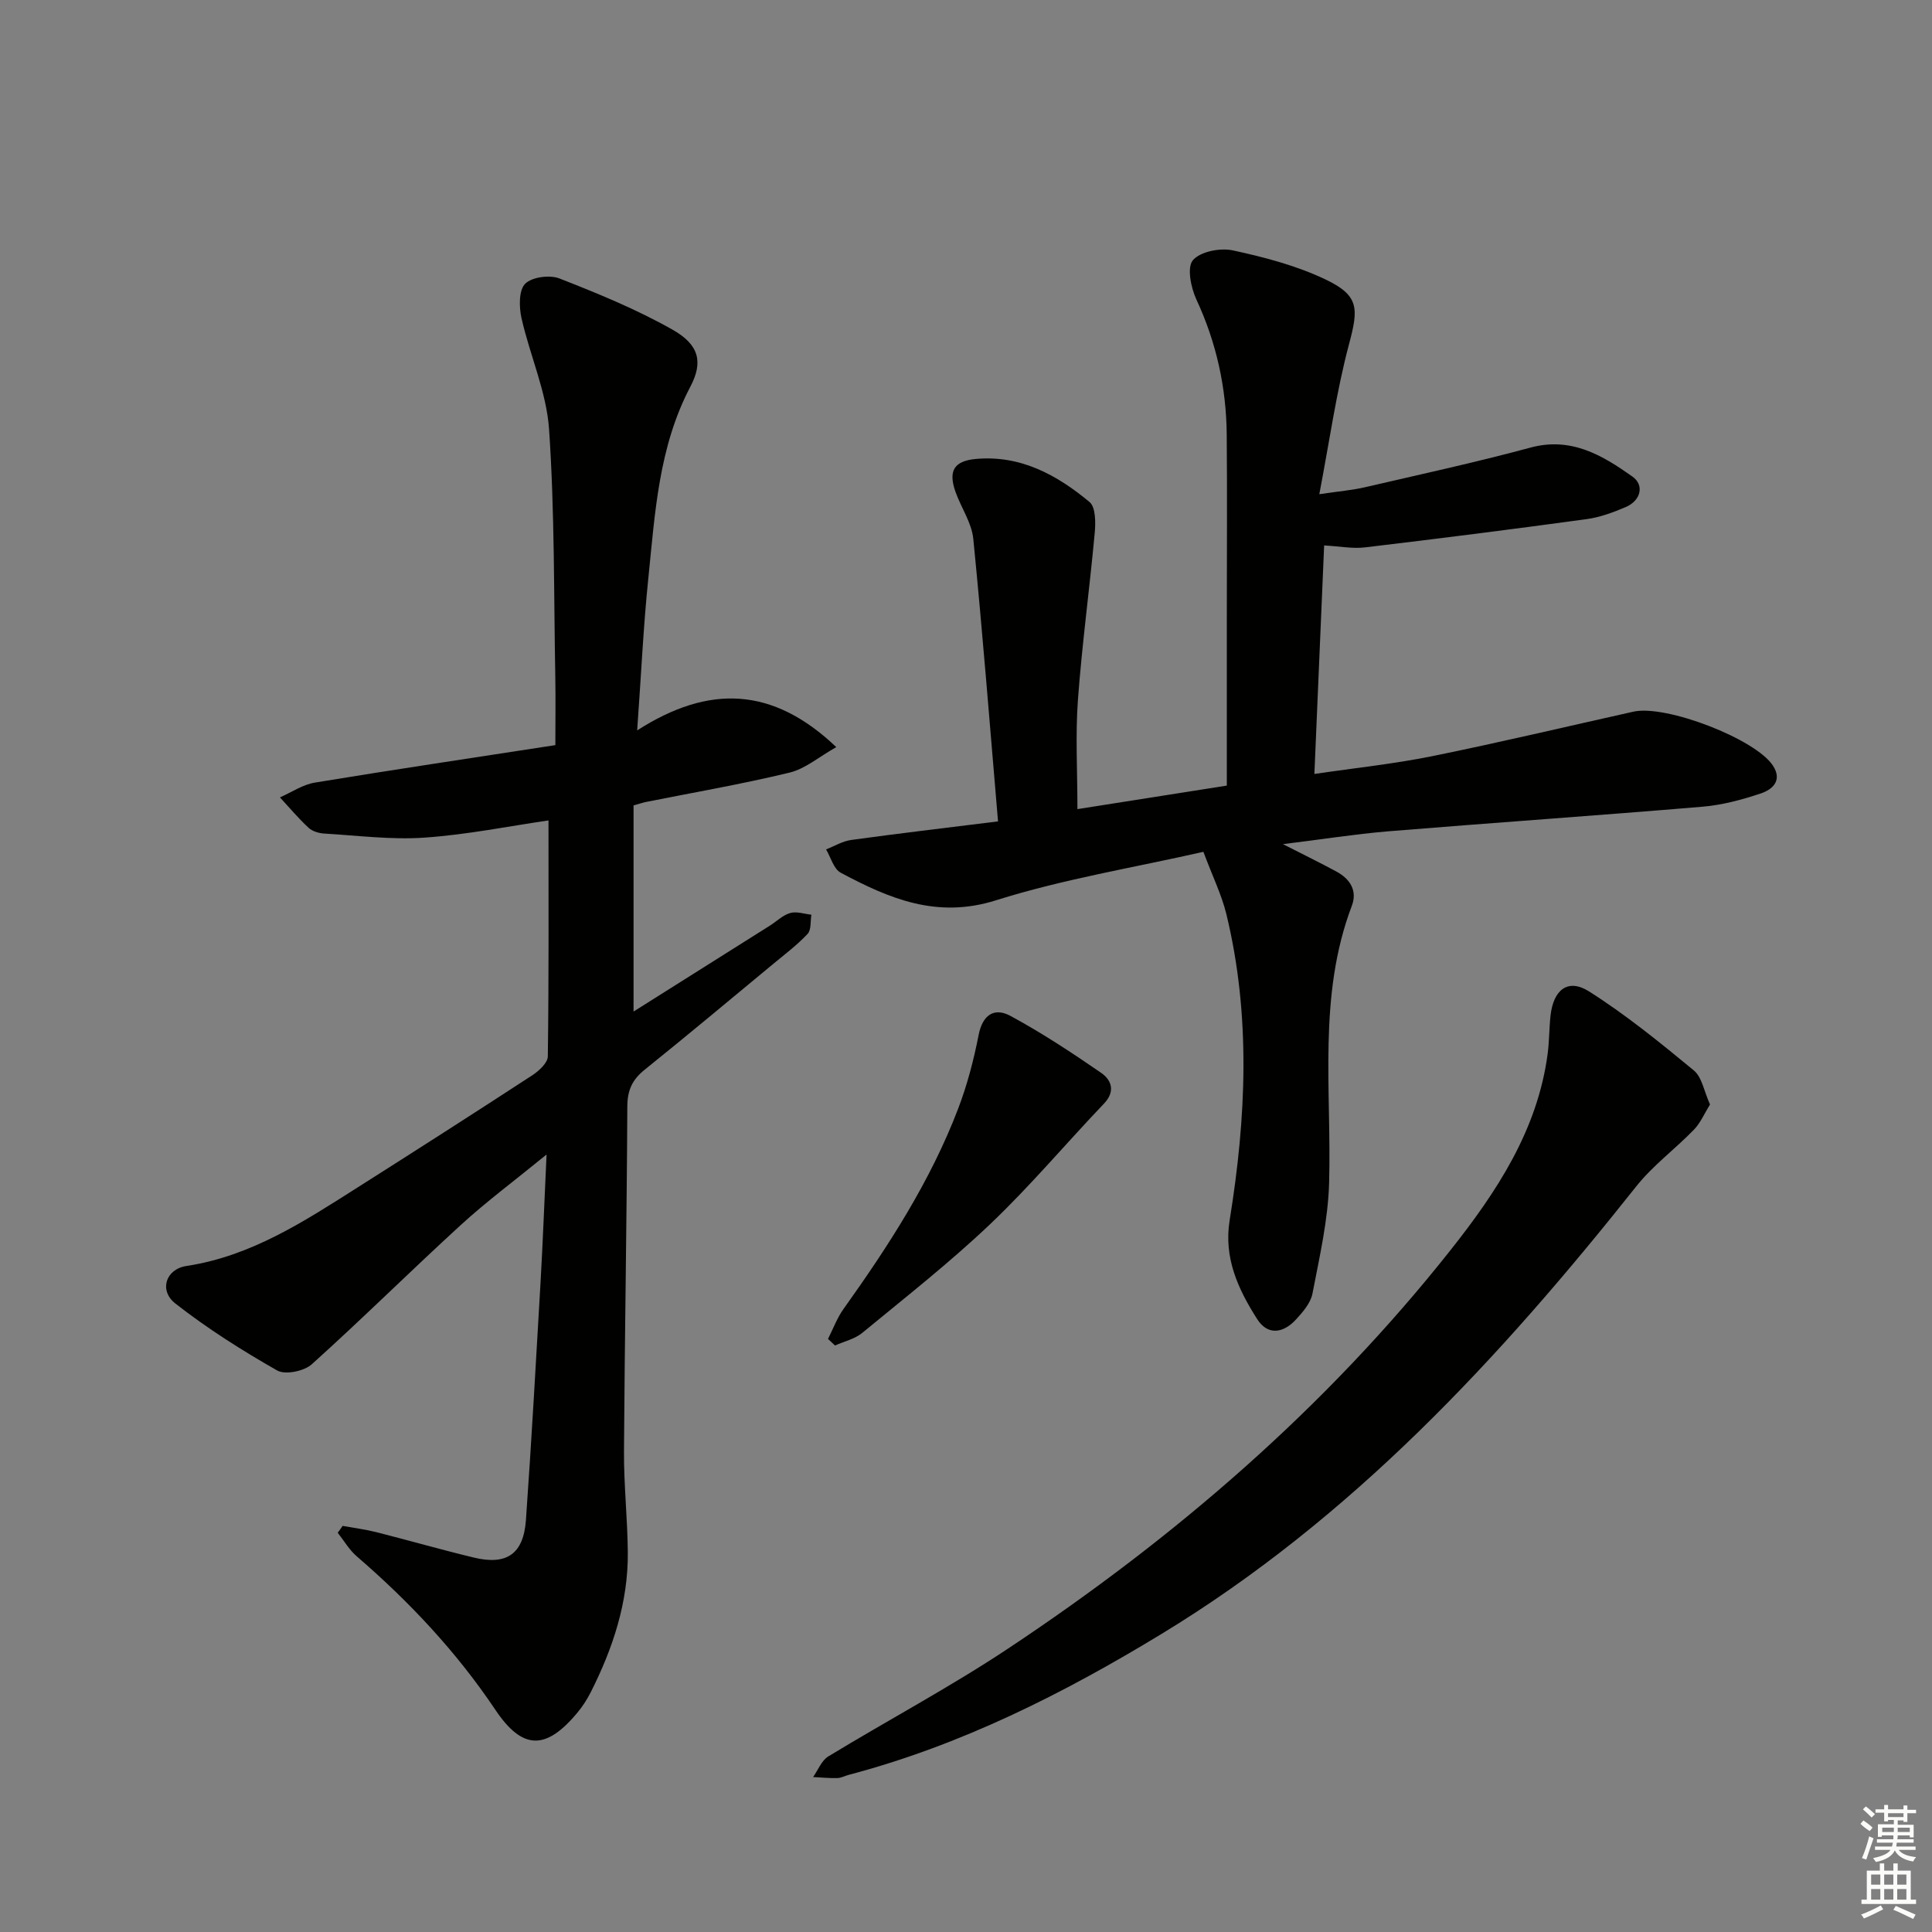
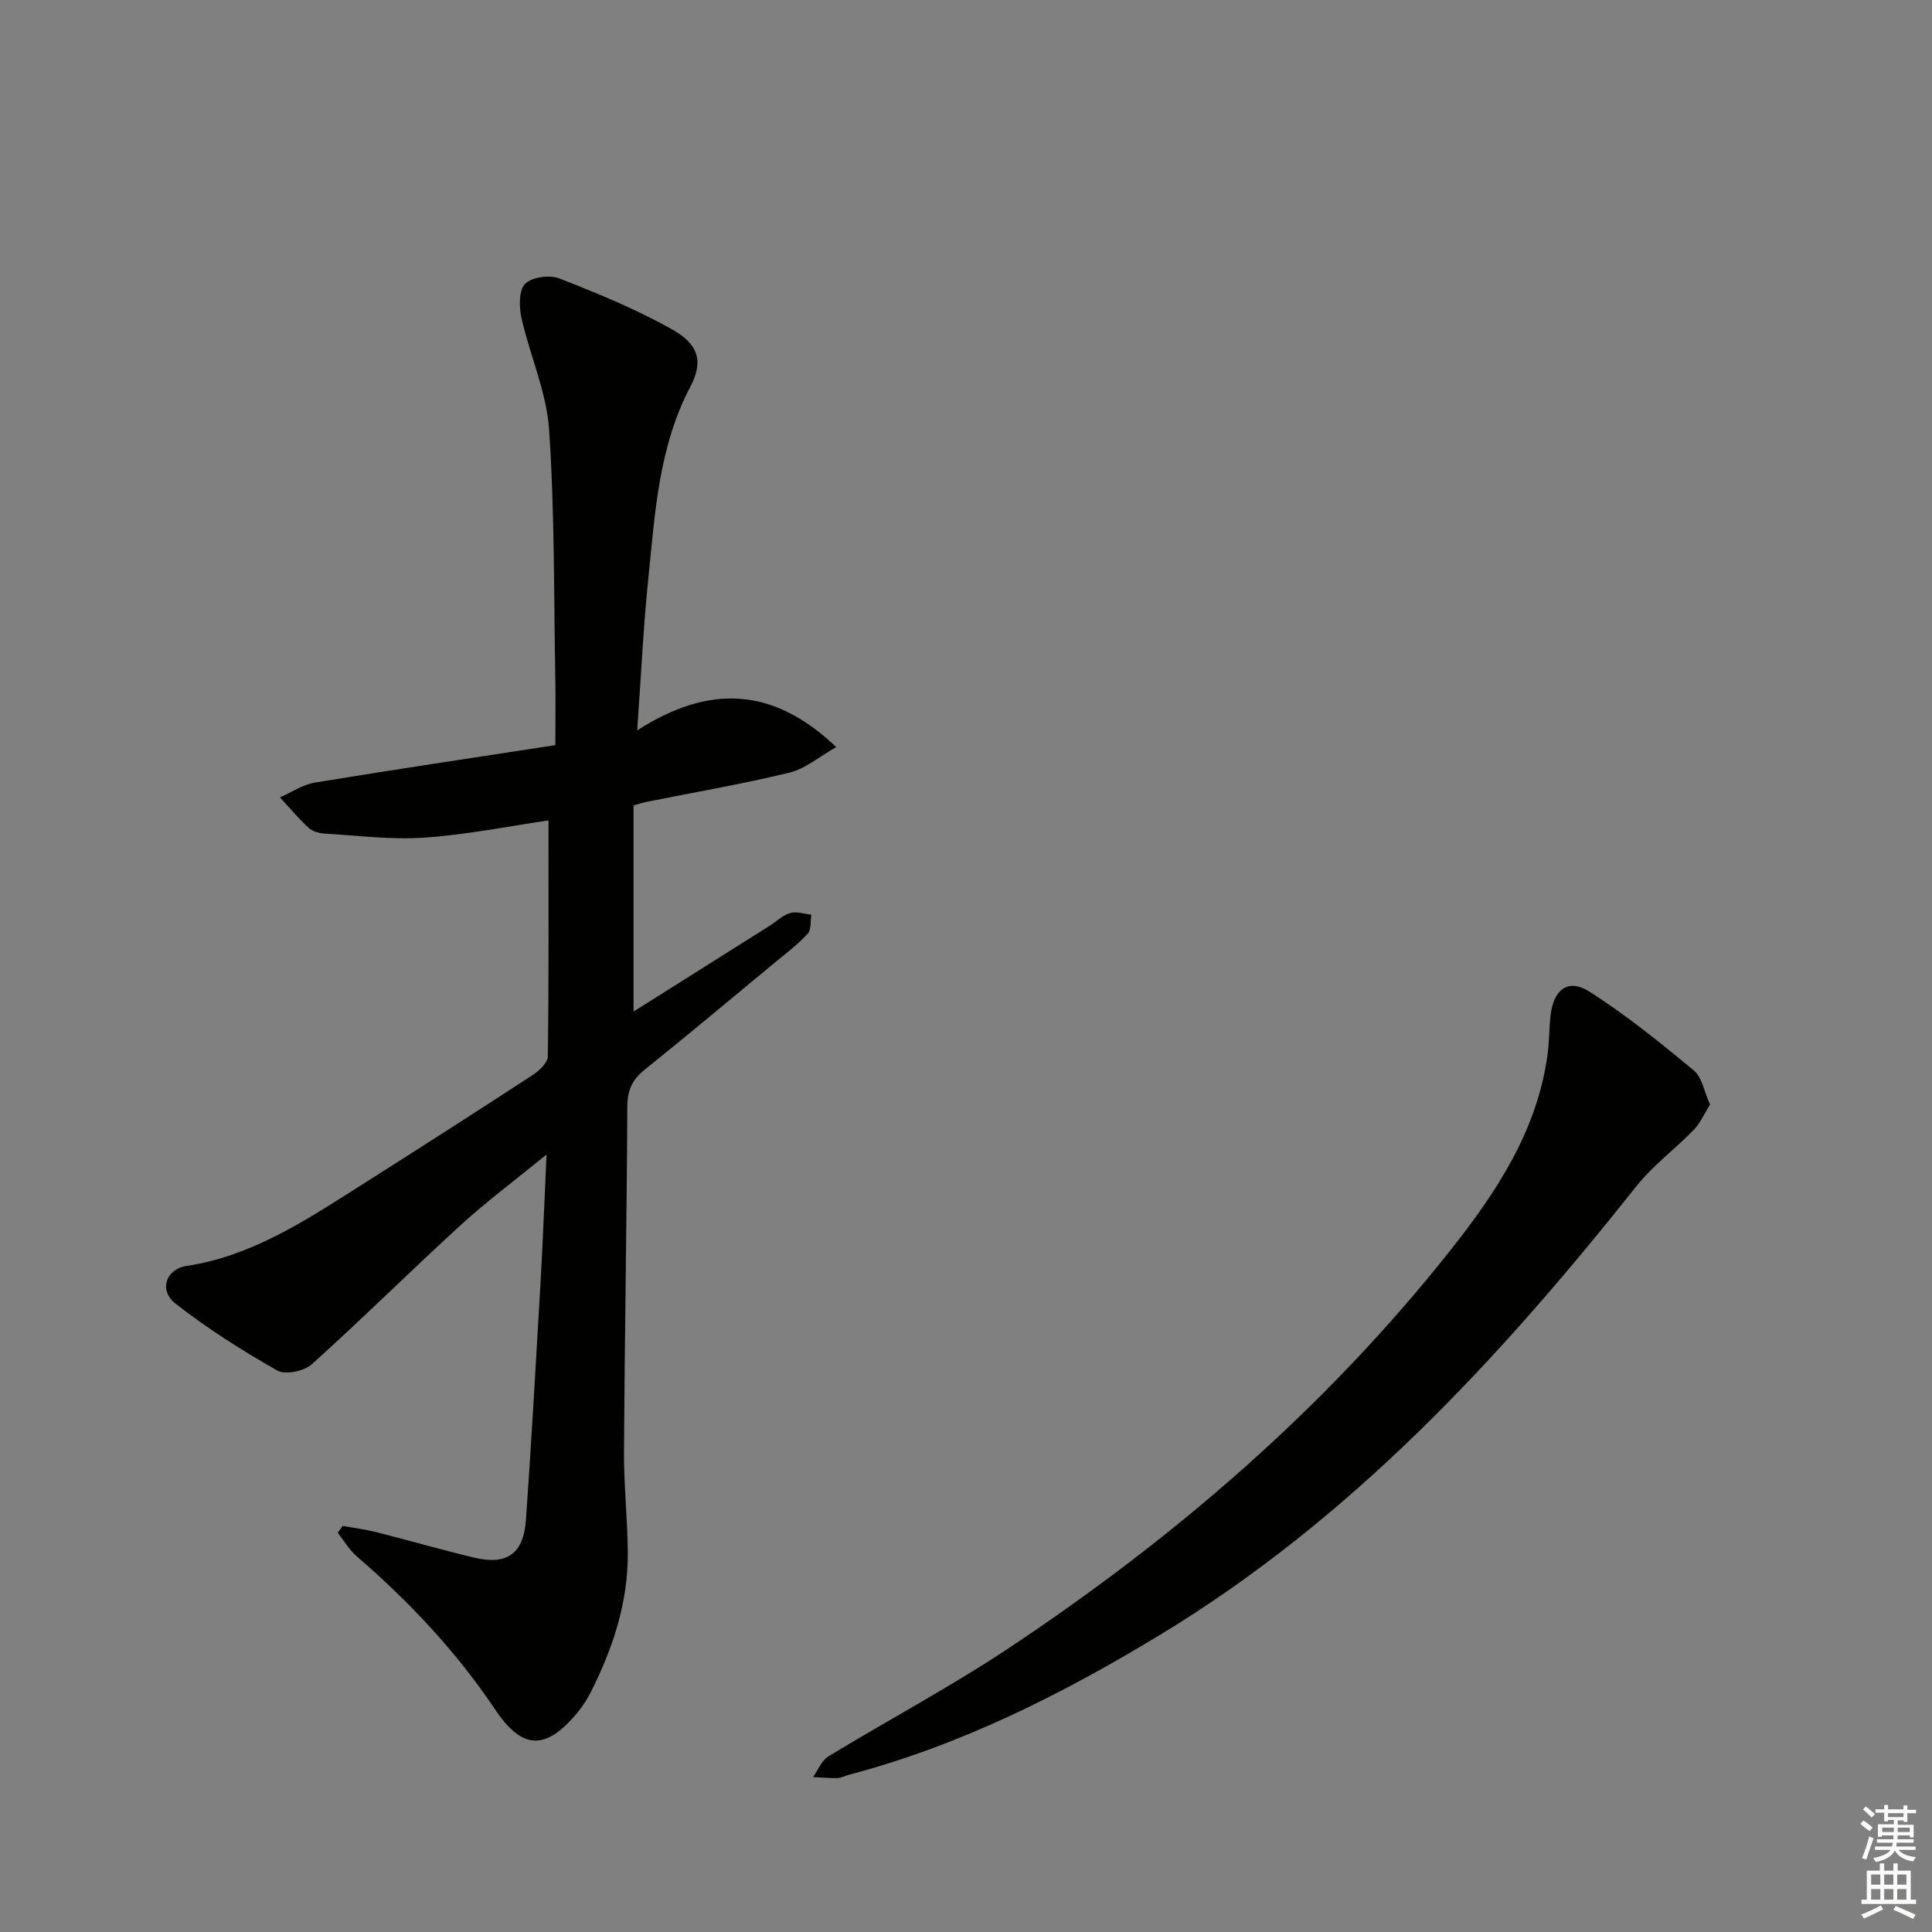
<svg xmlns="http://www.w3.org/2000/svg" enable-background="new 0 0 400 400" viewBox="0 0 400 400">
  <rect x="0" y="0" width="400" height="400" fill="#808080" stroke="none" />
  <g fill="#010100">
    <path d="m70.93 315.92c2.32.42 4.68.72 6.96 1.29 6.75 1.71 13.45 3.64 20.22 5.27 6.82 1.64 10.28-.75 10.78-7.8 1.16-16.41 2.08-32.84 3.03-49.27.47-8.27.78-16.55 1.24-26.38-6.61 5.4-12.4 9.7-17.7 14.54-10.41 9.52-20.43 19.46-30.91 28.89-1.59 1.43-5.5 2.24-7.17 1.28-7.3-4.16-14.47-8.69-21.07-13.86-3.45-2.7-1.99-7.12 2.28-7.77 13.45-2.04 24.43-9.27 35.52-16.31 12.08-7.66 24.12-15.37 36.1-23.18 1.38-.9 3.19-2.57 3.21-3.9.22-16.09.14-32.19.14-48.86-8.01 1.16-16.78 2.94-25.64 3.56-6.88.48-13.86-.43-20.79-.84-1.11-.07-2.46-.46-3.24-1.19-2.11-1.96-3.97-4.18-5.93-6.3 2.4-1.05 4.71-2.65 7.22-3.06 16.36-2.7 32.77-5.13 49.8-7.76 0-5.11.07-9.55-.01-13.99-.32-17.13-.12-34.31-1.29-51.38-.53-7.77-3.97-15.31-5.71-23.04-.51-2.29-.58-5.74.75-7.1 1.39-1.41 5.08-1.9 7.1-1.11 7.98 3.12 15.99 6.4 23.43 10.61 5.49 3.11 6.38 6.68 3.67 11.82-6.56 12.47-7.3 26.12-8.69 39.63-1.02 9.88-1.47 19.81-2.31 31.51 14.85-9.53 28.07-9.07 41.22 3.46-3.6 2.03-6.43 4.5-9.67 5.28-9.83 2.38-19.81 4.1-29.73 6.08-.63.13-1.24.34-2.57.71v42.68c9.53-6 18.88-11.89 28.23-17.79 1.41-.89 2.68-2.18 4.21-2.61 1.32-.38 2.91.19 4.38.35-.23 1.35 0 3.14-.79 3.98-2.15 2.29-4.7 4.21-7.14 6.23-8.85 7.33-17.66 14.7-26.61 21.9-2.55 2.05-3.55 4.23-3.57 7.57-.11 23.8-.55 47.61-.69 71.41-.04 6.97.73 13.95.79 20.92.09 10.35-3.09 19.91-7.71 29.04-.75 1.47-1.68 2.9-2.73 4.16-6.53 7.86-11.39 7.74-16.98-.59-8.04-11.99-17.8-22.38-28.7-31.78-1.56-1.34-2.64-3.24-3.94-4.88.36-.47.69-.94 1.01-1.42z" />
-     <path d="m265.62 174.77c4.47 2.28 7.84 3.92 11.13 5.71 2.79 1.52 4.31 3.95 3.13 7.06-7.09 18.68-4.17 38.11-4.7 57.32-.21 7.69-1.99 15.37-3.45 22.97-.38 1.96-2.01 3.84-3.45 5.4-2.58 2.78-5.79 3.34-8-.13-3.93-6.17-6.96-12.66-5.69-20.49 3.42-21.14 4.42-42.33-.69-63.37-.97-3.98-2.83-7.74-4.75-12.88-14.38 3.27-28.99 5.64-42.95 10.04-12.26 3.87-22.12-.37-32.15-5.72-1.45-.78-2.04-3.17-3.02-4.82 1.72-.67 3.4-1.71 5.18-1.95 9.69-1.34 19.41-2.48 30.42-3.85-1.69-19.85-3.2-39.19-5.12-58.49-.33-3.34-2.53-6.47-3.69-9.75-1.52-4.32-.32-6.38 4.22-6.8 9.24-.84 16.81 3.31 23.55 8.93 1.27 1.06 1.26 4.26 1.06 6.4-1.06 11.54-2.63 23.04-3.48 34.59-.53 7.24-.1 14.54-.1 22.58 9.87-1.56 20.09-3.17 30.93-4.87 0-11.97 0-23.6 0-35.23 0-12.46.09-24.92-.02-37.39-.08-9.76-2.13-19.09-6.28-28.02-1.13-2.44-1.99-6.64-.73-8.13 1.53-1.8 5.66-2.61 8.28-2.04 6.57 1.42 13.24 3.17 19.27 6.06 6.94 3.32 6.73 6.06 4.79 13.32-2.62 9.81-4.02 19.94-6.16 31.1 4.32-.64 6.9-.85 9.4-1.43 11.46-2.66 22.96-5.15 34.31-8.22 8.45-2.29 14.94 1.62 21.13 6.01 2.48 1.75 1.76 4.96-1.42 6.31-2.58 1.1-5.31 2.11-8.07 2.49-15.28 2.09-30.57 4.03-45.89 5.85-2.58.31-5.26-.23-8.46-.4-.66 15.55-1.32 30.92-2.02 47.31 8.45-1.25 16.47-2.08 24.32-3.67 13.96-2.83 27.83-6.13 41.74-9.23 6.75-1.5 25.34 5.67 28.9 11.21 1.99 3.09-.17 4.94-2.55 5.73-3.9 1.3-7.98 2.4-12.06 2.74-21.7 1.83-43.42 3.32-65.13 5.1-6.87.58-13.71 1.67-21.73 2.65z" />
    <path d="m354.04 228.67c-1.15 1.85-1.97 3.81-3.34 5.23-3.89 4.01-8.51 7.41-11.95 11.75-28.29 35.64-58.96 68.74-98.27 92.64-20.36 12.38-41.55 23.05-64.75 29.17-.8.21-1.58.65-2.38.67-1.67.04-3.34-.13-5.01-.21 1.03-1.45 1.75-3.42 3.15-4.27 12.35-7.52 25.16-14.32 37.19-22.31 34.59-22.96 65.78-49.85 91.64-82.52 9.54-12.05 17.99-24.8 20.1-40.6.35-2.63.31-5.31.6-7.95.6-5.38 3.62-7.76 7.97-5.01 7.64 4.84 14.72 10.6 21.71 16.37 1.68 1.4 2.11 4.33 3.34 7.04z" />
-     <path d="m171.43 277.21c1.06-2.09 1.88-4.35 3.23-6.23 9.29-13.01 17.96-26.39 23.7-41.4 1.88-4.92 3.24-10.11 4.25-15.28.82-4.22 3.26-5.77 6.59-3.97 6.49 3.51 12.7 7.6 18.79 11.8 2.12 1.47 3.01 3.81.57 6.37-7.88 8.26-15.24 17.03-23.5 24.89-8.4 7.99-17.57 15.18-26.53 22.56-1.55 1.28-3.75 1.77-5.65 2.62-.49-.46-.97-.91-1.45-1.36z" />
  </g>
  <path d="m385.2 377.6.6-.7c.6.4 1.3.9 1.9 1.5l-.6.7c-.8-.5-1.4-1-1.9-1.5zm.3 7.1c.6-1.4 1.1-2.9 1.5-4.5.3.1.6.3.9.4-.5 1.4-1 2.9-1.5 4.4zm.2-10.1.6-.6c.7.5 1.3 1.1 1.9 1.6l-.7.7c-.6-.6-1.2-1.2-1.8-1.7zm8.4-.8h.8v.9h1.8v.7h-1.8v1.8h-.8v-.3h-1.2v.9h3.3v2.6h-.8v-.4h-2.5c0 .3 0 .6-.1.8h3.4v.7h-3.5c0 .3-.1.6-.1.8h4v.7h-3.5c.7.9 1.9 1.3 3.6 1.5-.2.2-.4.5-.6.9-1.9-.3-3.2-1.1-3.8-2.3-.5 1.1-1.8 2-3.9 2.4-.2-.3-.4-.5-.6-.8 1.9-.4 3.1-.9 3.6-1.7h-3.2v-.7h3.5c.1-.2.1-.5.2-.8h-3.3v-.7h3.4c0-.2 0-.5 0-.8h-2.4v.3h-.8v-2.6h3.3v-.9h-1.2v.3h-.8v-1.8h-1.8v-.7h1.8v-.9h.8v.9h3.2zm-4.4 5.5h2.4c0-.3 0-.6 0-.9h-2.4zm1.2-3.1h3.2v-.8h-3.2zm4.4 2.2h-2.4v.9h2.5v-.9z" fill="#fbfcfa" />
  <path d="m389.2 385.8h.9v1.5h1.9v-1.5h.9v1.5h2.7v6h1.1v.9h-11.3v-.9h1.1v-6h2.7zm.2 8.7.5.8c-1.2.6-2.5 1.3-4 1.9-.2-.3-.3-.6-.6-.8 1.6-.6 3-1.3 4.1-1.9zm-2-4.3h1.9v-2.1h-1.9zm0 3.1h1.9v-2.2h-1.9zm2.7-3.1h1.9v-2.1h-1.9zm0 3.1h1.9v-2.2h-1.9zm2.4 1.3c1.4.6 2.7 1.2 4.1 1.8l-.5.9c-1.5-.7-2.8-1.4-4.1-1.9zm2.2-6.5h-1.9v2.1h1.9zm-1.9 5.2h1.9v-2.2h-1.9z" fill="#fbfcfa" />
</svg>